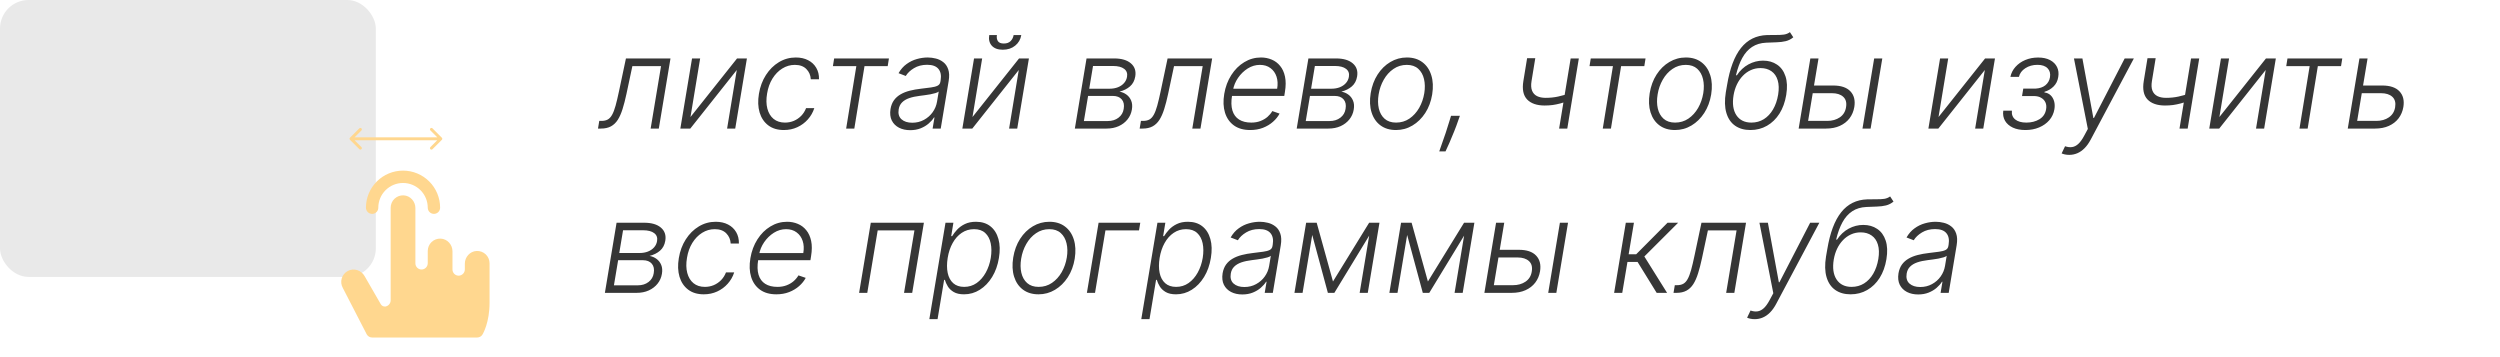
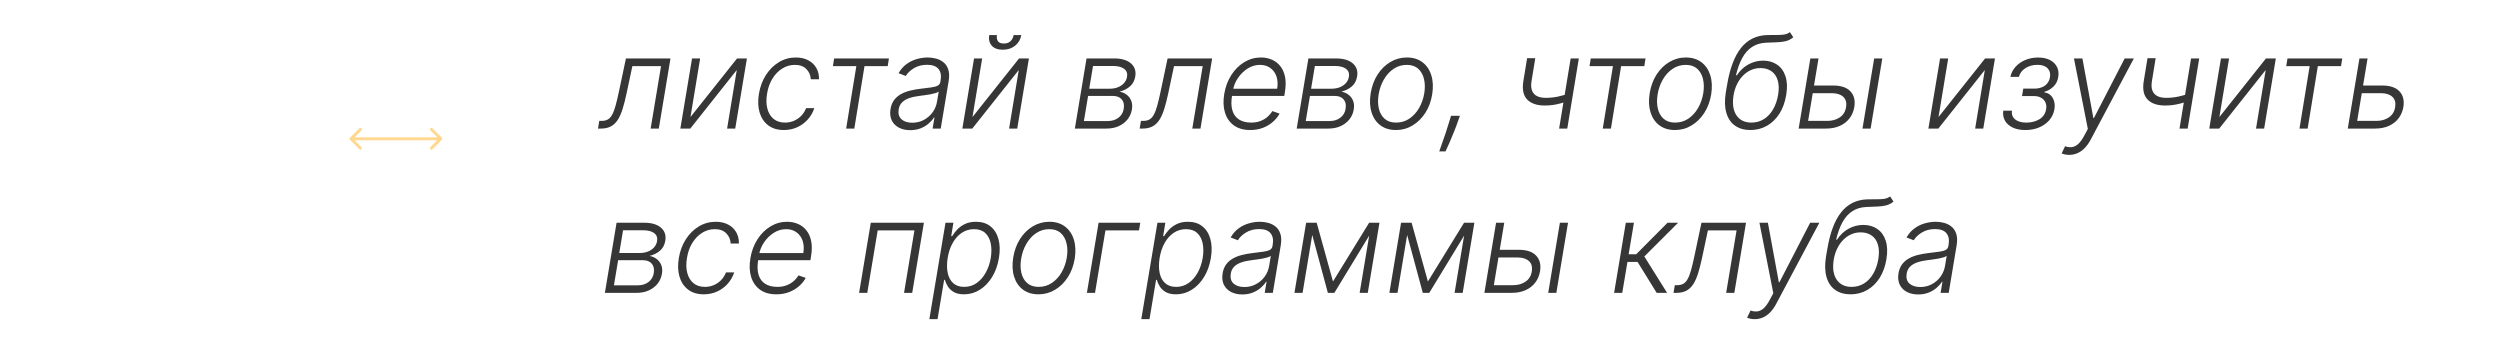
<svg xmlns="http://www.w3.org/2000/svg" width="350" height="50" viewBox="0 0 350 50" fill="none">
  <path d="M83.719 18L83.898 16.926H84.204C84.554 16.926 84.846 16.862 85.08 16.734C85.319 16.602 85.523 16.381 85.694 16.07C85.869 15.758 86.031 15.335 86.18 14.798C86.329 14.261 86.489 13.587 86.659 12.778L87.631 8.182H93.869L92.233 18H91.089L92.546 9.256H88.532L87.701 13.161C87.531 13.958 87.349 14.659 87.158 15.264C86.97 15.869 86.746 16.374 86.487 16.779C86.227 17.184 85.907 17.489 85.528 17.693C85.148 17.898 84.682 18 84.128 18H83.719ZM96.667 16.383L103.187 8.182H104.568L102.932 18H101.794L103.149 9.799L96.642 18H95.248L96.885 8.182H98.022L96.667 16.383ZM109.746 18.204C108.859 18.204 108.128 17.985 107.553 17.546C106.978 17.107 106.575 16.506 106.345 15.744C106.119 14.977 106.087 14.107 106.249 13.136C106.411 12.147 106.737 11.271 107.227 10.508C107.717 9.741 108.322 9.141 109.042 8.706C109.767 8.267 110.557 8.048 111.414 8.048C112.074 8.048 112.65 8.175 113.14 8.431C113.63 8.683 114.009 9.038 114.278 9.499C114.546 9.955 114.674 10.487 114.661 11.097H113.51C113.481 10.53 113.274 10.053 112.89 9.665C112.511 9.277 111.974 9.083 111.28 9.083C110.645 9.083 110.057 9.254 109.515 9.594C108.974 9.931 108.516 10.402 108.141 11.007C107.77 11.608 107.521 12.305 107.393 13.097C107.257 13.894 107.27 14.599 107.432 15.213C107.594 15.822 107.883 16.3 108.301 16.645C108.723 16.99 109.256 17.163 109.899 17.163C110.338 17.163 110.751 17.082 111.139 16.92C111.527 16.754 111.87 16.519 112.168 16.217C112.466 15.91 112.694 15.55 112.852 15.136H114.003C113.811 15.733 113.508 16.261 113.095 16.722C112.686 17.182 112.196 17.544 111.625 17.808C111.054 18.072 110.427 18.204 109.746 18.204ZM116.607 9.256L116.78 8.182H124.45L124.278 9.256H121.031L119.605 18H118.461L119.887 9.256H116.607ZM127.426 18.224C126.834 18.224 126.312 18.109 125.86 17.879C125.408 17.644 125.072 17.308 124.85 16.869C124.633 16.425 124.573 15.889 124.671 15.258C124.756 14.772 124.918 14.363 125.157 14.03C125.4 13.698 125.706 13.425 126.077 13.212C126.448 12.995 126.874 12.825 127.356 12.701C127.837 12.577 128.361 12.484 128.928 12.42C129.482 12.352 129.955 12.292 130.347 12.241C130.739 12.19 131.044 12.109 131.261 11.998C131.479 11.887 131.608 11.708 131.651 11.461L131.689 11.231C131.8 10.562 131.698 10.036 131.383 9.652C131.067 9.264 130.539 9.07 129.797 9.07C129.09 9.07 128.476 9.228 127.956 9.543C127.441 9.854 127.057 10.219 126.806 10.636L125.796 10.246C126.103 9.71 126.48 9.281 126.927 8.962C127.375 8.638 127.854 8.406 128.366 8.265C128.877 8.12 129.382 8.048 129.881 8.048C130.256 8.048 130.637 8.097 131.025 8.195C131.412 8.293 131.76 8.463 132.067 8.706C132.378 8.945 132.606 9.279 132.751 9.71C132.9 10.136 132.921 10.677 132.814 11.333L131.702 18H130.564L130.827 16.447H130.756C130.577 16.736 130.33 17.018 130.015 17.291C129.704 17.563 129.331 17.787 128.896 17.962C128.461 18.136 127.971 18.224 127.426 18.224ZM127.714 17.182C128.319 17.182 128.866 17.048 129.356 16.779C129.851 16.511 130.256 16.155 130.571 15.712C130.89 15.264 131.095 14.772 131.184 14.235L131.421 12.816C131.327 12.897 131.174 12.97 130.961 13.033C130.752 13.097 130.515 13.155 130.251 13.206C129.991 13.253 129.729 13.293 129.465 13.327C129.205 13.361 128.975 13.391 128.775 13.417C128.208 13.485 127.714 13.592 127.292 13.736C126.874 13.881 126.54 14.082 126.288 14.337C126.037 14.589 125.879 14.913 125.815 15.309C125.717 15.905 125.847 16.368 126.205 16.696C126.567 17.02 127.07 17.182 127.714 17.182ZM136.148 16.383L142.668 8.182H144.048L142.412 18H141.274L142.629 9.799L136.122 18H134.729L136.365 8.182H137.503L136.148 16.383ZM141.907 4.909H142.981C142.879 5.518 142.593 6.013 142.124 6.392C141.66 6.771 141.08 6.961 140.386 6.961C139.7 6.961 139.186 6.771 138.845 6.392C138.509 6.013 138.392 5.518 138.494 4.909H139.568C139.512 5.241 139.557 5.523 139.702 5.753C139.847 5.979 140.124 6.092 140.533 6.092C140.942 6.092 141.259 5.979 141.485 5.753C141.711 5.523 141.852 5.241 141.907 4.909ZM150.479 18L152.115 8.182H155.982C157.014 8.182 157.796 8.412 158.328 8.872C158.861 9.328 159.063 9.94 158.936 10.707C158.838 11.29 158.593 11.753 158.2 12.094C157.808 12.435 157.318 12.68 156.73 12.829C157.093 12.893 157.419 13.031 157.708 13.244C158.002 13.457 158.222 13.741 158.367 14.095C158.512 14.444 158.544 14.859 158.463 15.341C158.377 15.857 158.175 16.315 157.855 16.715C157.536 17.116 157.124 17.431 156.622 17.661C156.123 17.887 155.552 18 154.909 18H150.479ZM151.744 16.945H155.088C155.684 16.945 156.185 16.79 156.59 16.479C156.999 16.168 157.242 15.756 157.318 15.245C157.416 14.691 157.327 14.25 157.05 13.922C156.773 13.594 156.357 13.43 155.803 13.43H152.333L151.744 16.945ZM152.492 12.42H155.337C155.771 12.42 156.164 12.352 156.513 12.215C156.862 12.075 157.148 11.879 157.369 11.627C157.595 11.371 157.734 11.077 157.785 10.745C157.866 10.272 157.732 9.903 157.382 9.639C157.037 9.371 156.511 9.237 155.803 9.237H153.023L152.492 12.42ZM159.551 18L159.73 16.926H160.037C160.386 16.926 160.678 16.862 160.912 16.734C161.151 16.602 161.355 16.381 161.526 16.07C161.701 15.758 161.863 15.335 162.012 14.798C162.161 14.261 162.321 13.587 162.491 12.778L163.463 8.182H169.701L168.065 18H166.921L168.378 9.256H164.364L163.533 13.161C163.363 13.958 163.181 14.659 162.99 15.264C162.802 15.869 162.578 16.374 162.319 16.779C162.059 17.184 161.739 17.489 161.36 17.693C160.98 17.898 160.514 18 159.96 18H159.551ZM175.024 18.204C174.108 18.204 173.352 17.991 172.755 17.565C172.159 17.135 171.741 16.541 171.502 15.782C171.264 15.019 171.227 14.141 171.394 13.148C171.56 12.16 171.888 11.282 172.378 10.515C172.868 9.744 173.473 9.141 174.193 8.706C174.914 8.267 175.695 8.048 176.539 8.048C177.072 8.048 177.57 8.146 178.035 8.342C178.499 8.533 178.894 8.83 179.218 9.23C179.546 9.626 179.774 10.127 179.901 10.732C180.029 11.333 180.025 12.045 179.889 12.867L179.799 13.43H172.129L172.289 12.426H178.802C178.909 11.796 178.879 11.229 178.713 10.726C178.546 10.223 178.263 9.825 177.862 9.531C177.466 9.232 176.974 9.083 176.386 9.083C175.785 9.083 175.216 9.251 174.679 9.588C174.146 9.925 173.695 10.364 173.324 10.905C172.958 11.442 172.721 12.015 172.615 12.624L172.487 13.379C172.35 14.21 172.367 14.906 172.538 15.469C172.708 16.027 173.017 16.449 173.465 16.734C173.912 17.02 174.485 17.163 175.184 17.163C175.653 17.163 176.077 17.09 176.456 16.945C176.835 16.8 177.166 16.607 177.447 16.364C177.728 16.116 177.954 15.846 178.124 15.552L179.141 15.903C178.923 16.317 178.617 16.698 178.22 17.048C177.828 17.397 177.362 17.678 176.82 17.891C176.284 18.1 175.685 18.204 175.024 18.204ZM181.539 18L183.176 8.182H187.043C188.074 8.182 188.856 8.412 189.389 8.872C189.922 9.328 190.124 9.94 189.996 10.707C189.898 11.29 189.653 11.753 189.261 12.094C188.869 12.435 188.379 12.68 187.791 12.829C188.153 12.893 188.479 13.031 188.769 13.244C189.063 13.457 189.282 13.741 189.427 14.095C189.572 14.444 189.604 14.859 189.523 15.341C189.438 15.857 189.235 16.315 188.916 16.715C188.596 17.116 188.185 17.431 187.682 17.661C187.184 17.887 186.613 18 185.969 18H181.539ZM182.805 16.945H186.148C186.745 16.945 187.245 16.79 187.65 16.479C188.059 16.168 188.302 15.756 188.379 15.245C188.477 14.691 188.387 14.25 188.11 13.922C187.833 13.594 187.418 13.43 186.864 13.43H183.393L182.805 16.945ZM183.553 12.42H186.397C186.832 12.42 187.224 12.352 187.574 12.215C187.923 12.075 188.208 11.879 188.43 11.627C188.656 11.371 188.794 11.077 188.846 10.745C188.926 10.272 188.792 9.903 188.443 9.639C188.098 9.371 187.571 9.237 186.864 9.237H184.083L183.553 12.42ZM195.437 18.204C194.577 18.204 193.852 17.987 193.264 17.553C192.676 17.114 192.26 16.506 192.018 15.731C191.775 14.955 191.734 14.06 191.896 13.046C192.058 12.057 192.38 11.188 192.861 10.438C193.347 9.684 193.944 9.098 194.651 8.68C195.358 8.259 196.128 8.048 196.959 8.048C197.824 8.048 198.548 8.267 199.132 8.706C199.72 9.145 200.135 9.752 200.378 10.528C200.626 11.303 200.668 12.2 200.506 13.219C200.344 14.203 200.02 15.07 199.535 15.82C199.049 16.566 198.452 17.15 197.745 17.572C197.042 17.994 196.273 18.204 195.437 18.204ZM195.45 17.163C196.149 17.163 196.771 16.977 197.317 16.607C197.866 16.232 198.32 15.733 198.678 15.111C199.036 14.484 199.277 13.796 199.4 13.046C199.515 12.33 199.503 11.672 199.362 11.071C199.221 10.47 198.951 9.989 198.55 9.626C198.15 9.264 197.617 9.083 196.952 9.083C196.258 9.083 195.635 9.273 195.086 9.652C194.536 10.027 194.082 10.53 193.724 11.161C193.366 11.787 193.128 12.473 193.008 13.219C192.889 13.939 192.898 14.597 193.034 15.194C193.175 15.79 193.445 16.268 193.846 16.626C194.251 16.984 194.785 17.163 195.45 17.163ZM204.385 16.21L204.142 16.894C203.988 17.354 203.801 17.859 203.579 18.409C203.358 18.963 203.138 19.489 202.921 19.988C202.703 20.491 202.52 20.893 202.371 21.196H201.495C201.593 20.906 201.721 20.538 201.879 20.09C202.041 19.643 202.213 19.148 202.397 18.607C202.58 18.066 202.757 17.506 202.927 16.926L203.145 16.21H204.385ZM221.037 8.182L219.42 18H218.276L219.893 8.182H221.037ZM219.817 13.033L219.638 14.12C219.22 14.261 218.828 14.38 218.461 14.478C218.095 14.576 217.733 14.651 217.375 14.702C217.017 14.749 216.64 14.772 216.243 14.772C215.148 14.768 214.332 14.484 213.795 13.922C213.258 13.355 213.084 12.499 213.271 11.352L213.795 8.15H214.939L214.415 11.352C214.326 11.898 214.349 12.343 214.486 12.688C214.622 13.033 214.854 13.289 215.182 13.455C215.51 13.617 215.913 13.698 216.39 13.698C217 13.698 217.579 13.639 218.129 13.519C218.679 13.4 219.241 13.238 219.817 13.033ZM222.533 9.256L222.706 8.182H230.376L230.204 9.256H226.956L225.531 18H224.387L225.812 9.256H222.533ZM234.496 18.204C233.635 18.204 232.911 17.987 232.323 17.553C231.735 17.114 231.319 16.506 231.076 15.731C230.833 14.955 230.793 14.06 230.955 13.046C231.117 12.057 231.438 11.188 231.92 10.438C232.406 9.684 233.002 9.098 233.71 8.68C234.417 8.259 235.186 8.048 236.017 8.048C236.882 8.048 237.607 8.267 238.191 8.706C238.779 9.145 239.194 9.752 239.437 10.528C239.684 11.303 239.727 12.2 239.565 13.219C239.403 14.203 239.079 15.07 238.593 15.82C238.107 16.566 237.511 17.15 236.803 17.572C236.1 17.994 235.331 18.204 234.496 18.204ZM234.509 17.163C235.208 17.163 235.83 16.977 236.375 16.607C236.925 16.232 237.379 15.733 237.737 15.111C238.095 14.484 238.335 13.796 238.459 13.046C238.574 12.33 238.561 11.672 238.421 11.071C238.28 10.47 238.009 9.989 237.609 9.626C237.208 9.264 236.676 9.083 236.011 9.083C235.316 9.083 234.694 9.273 234.144 9.652C233.595 10.027 233.141 10.53 232.783 11.161C232.425 11.787 232.186 12.473 232.067 13.219C231.948 13.939 231.956 14.597 232.093 15.194C232.233 15.79 232.504 16.268 232.904 16.626C233.309 16.984 233.844 17.163 234.509 17.163ZM250.589 4.5L251.062 5.222C250.751 5.482 250.402 5.661 250.014 5.759C249.626 5.853 249.202 5.906 248.742 5.919C248.282 5.932 247.788 5.951 247.259 5.977C246.496 6.011 245.84 6.209 245.29 6.571C244.741 6.933 244.283 7.449 243.916 8.118C243.55 8.783 243.256 9.59 243.034 10.54H243.162C243.601 9.871 244.142 9.362 244.786 9.013C245.433 8.663 246.115 8.489 246.831 8.489C247.585 8.489 248.235 8.674 248.781 9.045C249.33 9.411 249.724 9.952 249.963 10.668C250.206 11.38 250.242 12.254 250.072 13.289C249.906 14.295 249.59 15.166 249.126 15.903C248.661 16.636 248.08 17.203 247.381 17.604C246.686 18.004 245.911 18.204 245.054 18.204C244.206 18.204 243.492 18.002 242.913 17.597C242.333 17.192 241.926 16.596 241.692 15.807C241.457 15.019 241.432 14.054 241.615 12.912L241.794 11.883C242.173 9.594 242.821 7.873 243.737 6.718C244.653 5.563 245.868 4.96 247.381 4.909C247.871 4.892 248.312 4.888 248.704 4.896C249.1 4.901 249.452 4.881 249.759 4.839C250.07 4.792 250.347 4.679 250.589 4.5ZM245.195 17.163C245.842 17.163 246.424 17.003 246.94 16.683C247.455 16.359 247.884 15.905 248.224 15.322C248.57 14.734 248.808 14.043 248.94 13.251C249.068 12.462 249.047 11.791 248.876 11.237C248.71 10.683 248.418 10.261 248.001 9.972C247.587 9.678 247.076 9.531 246.467 9.531C245.981 9.531 245.529 9.626 245.112 9.818C244.694 10.006 244.321 10.272 243.993 10.617C243.665 10.958 243.39 11.359 243.168 11.819C242.951 12.275 242.795 12.773 242.702 13.315C242.506 14.495 242.636 15.432 243.092 16.127C243.552 16.817 244.253 17.163 245.195 17.163ZM253.768 11.972H256.638C257.737 11.972 258.543 12.243 259.054 12.784C259.57 13.325 259.753 14.058 259.604 14.983C259.502 15.584 259.278 16.112 258.933 16.568C258.588 17.02 258.136 17.371 257.578 17.623C257.024 17.874 256.376 18 255.634 18H251.812L253.448 8.182H254.593L253.135 16.926H255.813C256.504 16.926 257.092 16.76 257.578 16.428C258.063 16.095 258.353 15.62 258.447 15.002C258.553 14.371 258.421 13.888 258.051 13.551C257.684 13.214 257.156 13.046 256.465 13.046H253.589L253.768 11.972ZM260.748 18L262.384 8.182H263.522L261.886 18H260.748ZM271.394 16.383L277.914 8.182H279.295L277.658 18H276.52L277.876 9.799L271.368 18H269.975L271.611 8.182H272.749L271.394 16.383ZM280.458 15.494H281.666C281.611 16.018 281.764 16.428 282.126 16.722C282.488 17.016 283.01 17.163 283.692 17.163C284.395 17.163 285.007 17.005 285.527 16.69C286.047 16.37 286.356 15.905 286.454 15.296C286.518 14.925 286.486 14.604 286.358 14.331C286.234 14.058 286.036 13.845 285.763 13.692C285.495 13.534 285.173 13.453 284.798 13.449H283.085L283.258 12.407H284.958C285.546 12.373 286.013 12.215 286.358 11.934C286.707 11.648 286.92 11.276 286.997 10.815C287.082 10.291 286.969 9.871 286.658 9.556C286.347 9.237 285.874 9.077 285.239 9.077C284.596 9.077 284.031 9.234 283.545 9.55C283.059 9.865 282.761 10.27 282.65 10.764H281.455C281.566 10.232 281.805 9.763 282.171 9.358C282.537 8.949 282.993 8.629 283.539 8.399C284.089 8.169 284.689 8.054 285.341 8.054C286.002 8.054 286.558 8.173 287.01 8.412C287.461 8.651 287.787 8.977 287.988 9.39C288.188 9.799 288.243 10.264 288.154 10.783C288.069 11.325 287.847 11.77 287.489 12.119C287.135 12.464 286.718 12.707 286.236 12.848L286.217 12.944C286.558 12.982 286.844 13.11 287.074 13.327C287.308 13.545 287.474 13.824 287.572 14.165C287.67 14.506 287.685 14.883 287.617 15.296C287.519 15.876 287.282 16.385 286.907 16.824C286.532 17.259 286.055 17.597 285.476 17.84C284.9 18.083 284.259 18.204 283.552 18.204C282.874 18.204 282.29 18.092 281.8 17.866C281.31 17.636 280.946 17.318 280.707 16.913C280.469 16.504 280.385 16.031 280.458 15.494ZM289.696 21.682C289.47 21.682 289.261 21.66 289.07 21.618C288.882 21.575 288.735 21.528 288.629 21.477L289.108 20.474C289.466 20.597 289.794 20.636 290.092 20.589C290.395 20.546 290.683 20.401 290.955 20.154C291.228 19.907 291.496 19.538 291.761 19.048L292.298 18.051L290.354 8.182H291.537L293.071 16.517H293.154L297.456 8.182H298.741L292.7 19.541C292.44 20.03 292.153 20.433 291.837 20.749C291.526 21.064 291.19 21.298 290.827 21.452C290.469 21.605 290.092 21.682 289.696 21.682ZM307.891 8.182L306.274 18H305.13L306.747 8.182H307.891ZM306.67 13.033L306.491 14.12C306.074 14.261 305.681 14.38 305.315 14.478C304.949 14.576 304.586 14.651 304.228 14.702C303.87 14.749 303.493 14.772 303.097 14.772C302.002 14.768 301.186 14.484 300.649 13.922C300.112 13.355 299.937 12.499 300.125 11.352L300.649 8.15H301.793L301.269 11.352C301.179 11.898 301.203 12.343 301.339 12.688C301.475 13.033 301.708 13.289 302.036 13.455C302.364 13.617 302.767 13.698 303.244 13.698C303.853 13.698 304.433 13.639 304.983 13.519C305.532 13.4 306.095 13.238 306.67 13.033ZM310.716 16.383L317.236 8.182H318.617L316.98 18H315.843L317.198 9.799L310.691 18H309.297L310.934 8.182H312.071L310.716 16.383ZM320.074 9.256L320.247 8.182H327.917L327.745 9.256H324.498L323.072 18H321.928L323.353 9.256H320.074ZM330.635 11.972H333.506C334.605 11.972 335.41 12.243 335.922 12.784C336.437 13.325 336.621 14.058 336.471 14.983C336.369 15.584 336.145 16.112 335.8 16.568C335.455 17.02 335.003 17.371 334.445 17.623C333.891 17.874 333.243 18 332.502 18H328.686L330.322 8.182H331.46L330.003 16.926H332.681C333.376 16.926 333.964 16.76 334.445 16.428C334.931 16.095 335.223 15.62 335.321 15.002C335.423 14.371 335.291 13.888 334.925 13.551C334.558 13.214 334.028 13.046 333.333 13.046H330.463L330.635 11.972ZM84.684 41L86.32 31.182H90.188C91.219 31.182 92.001 31.412 92.533 31.872C93.066 32.328 93.269 32.94 93.141 33.707C93.043 34.291 92.798 34.753 92.406 35.094C92.013 35.435 91.523 35.68 90.935 35.829C91.298 35.893 91.624 36.031 91.913 36.244C92.207 36.457 92.427 36.741 92.572 37.094C92.717 37.444 92.749 37.859 92.668 38.341C92.582 38.856 92.38 39.315 92.06 39.715C91.741 40.116 91.329 40.431 90.827 40.661C90.328 40.887 89.757 41 89.114 41H84.684ZM85.95 39.945H89.293C89.889 39.945 90.39 39.79 90.795 39.479C91.204 39.168 91.447 38.756 91.523 38.245C91.621 37.691 91.532 37.25 91.255 36.922C90.978 36.594 90.562 36.43 90.008 36.43H86.538L85.95 39.945ZM86.697 35.42H89.542C89.977 35.42 90.369 35.352 90.718 35.215C91.067 35.075 91.353 34.879 91.575 34.627C91.8 34.371 91.939 34.077 91.99 33.745C92.071 33.272 91.937 32.903 91.587 32.639C91.242 32.371 90.716 32.236 90.008 32.236H87.228L86.697 35.42ZM98.531 41.205C97.644 41.205 96.913 40.985 96.338 40.546C95.763 40.107 95.36 39.506 95.13 38.744C94.904 37.977 94.872 37.107 95.034 36.136C95.196 35.147 95.522 34.271 96.012 33.508C96.502 32.742 97.107 32.141 97.828 31.706C98.552 31.267 99.343 31.048 100.199 31.048C100.86 31.048 101.435 31.175 101.925 31.431C102.415 31.683 102.794 32.038 103.063 32.499C103.331 32.955 103.459 33.487 103.446 34.097H102.296C102.266 33.53 102.059 33.053 101.676 32.665C101.296 32.277 100.759 32.083 100.065 32.083C99.43 32.083 98.842 32.254 98.301 32.594C97.759 32.931 97.301 33.402 96.926 34.007C96.556 34.608 96.306 35.305 96.178 36.097C96.042 36.894 96.055 37.599 96.217 38.213C96.379 38.822 96.668 39.3 97.086 39.645C97.508 39.99 98.041 40.163 98.684 40.163C99.123 40.163 99.536 40.082 99.924 39.92C100.312 39.754 100.655 39.519 100.953 39.217C101.252 38.91 101.48 38.55 101.637 38.136H102.788C102.596 38.733 102.294 39.261 101.88 39.722C101.471 40.182 100.981 40.544 100.41 40.808C99.839 41.072 99.213 41.205 98.531 41.205ZM108.684 41.205C107.768 41.205 107.012 40.992 106.415 40.565C105.819 40.135 105.401 39.541 105.162 38.782C104.924 38.019 104.888 37.141 105.054 36.148C105.22 35.16 105.548 34.282 106.038 33.515C106.528 32.744 107.133 32.141 107.854 31.706C108.574 31.267 109.356 31.048 110.199 31.048C110.732 31.048 111.231 31.146 111.695 31.342C112.16 31.533 112.554 31.829 112.878 32.23C113.206 32.626 113.434 33.127 113.562 33.732C113.689 34.333 113.685 35.045 113.549 35.867L113.459 36.43H105.789L105.949 35.426H112.462C112.569 34.795 112.539 34.229 112.373 33.726C112.206 33.223 111.923 32.825 111.523 32.531C111.126 32.232 110.634 32.083 110.046 32.083C109.445 32.083 108.876 32.251 108.339 32.588C107.807 32.925 107.355 33.364 106.984 33.905C106.618 34.442 106.381 35.015 106.275 35.624L106.147 36.379C106.01 37.209 106.028 37.906 106.198 38.469C106.368 39.027 106.677 39.449 107.125 39.734C107.572 40.02 108.145 40.163 108.844 40.163C109.313 40.163 109.737 40.09 110.116 39.945C110.496 39.8 110.826 39.606 111.107 39.364C111.388 39.117 111.614 38.846 111.785 38.552L112.801 38.903C112.584 39.317 112.277 39.698 111.881 40.048C111.488 40.397 111.022 40.678 110.481 40.891C109.944 41.1 109.345 41.205 108.684 41.205ZM120.275 41L121.911 31.182H129.345L127.709 41H126.565L128.022 32.256H122.876L121.419 41H120.275ZM130.107 44.682L132.37 31.182H133.476L133.169 33.055H133.303C133.482 32.761 133.715 32.458 134 32.147C134.29 31.836 134.65 31.576 135.08 31.367C135.515 31.154 136.035 31.048 136.64 31.048C137.45 31.048 138.121 31.259 138.654 31.68C139.191 32.102 139.566 32.695 139.779 33.457C139.996 34.22 140.019 35.106 139.849 36.117C139.683 37.131 139.365 38.019 138.896 38.782C138.428 39.545 137.855 40.139 137.177 40.565C136.504 40.992 135.767 41.205 134.965 41.205C134.373 41.205 133.894 41.098 133.527 40.885C133.165 40.672 132.888 40.41 132.696 40.099C132.504 39.783 132.366 39.477 132.281 39.178H132.178L131.258 44.682H130.107ZM132.677 36.097C132.549 36.89 132.549 37.593 132.677 38.207C132.805 38.816 133.063 39.295 133.45 39.645C133.838 39.99 134.35 40.163 134.985 40.163C135.637 40.163 136.218 39.984 136.73 39.626C137.241 39.264 137.667 38.776 138.008 38.162C138.349 37.548 138.583 36.86 138.711 36.097C138.83 35.343 138.826 34.663 138.698 34.058C138.57 33.453 138.315 32.974 137.931 32.62C137.548 32.262 137.026 32.083 136.365 32.083C135.726 32.083 135.151 32.256 134.639 32.601C134.132 32.942 133.71 33.415 133.374 34.02C133.037 34.621 132.805 35.313 132.677 36.097ZM145.392 41.205C144.532 41.205 143.807 40.987 143.219 40.553C142.631 40.114 142.216 39.506 141.973 38.731C141.73 37.955 141.689 37.06 141.851 36.046C142.013 35.057 142.335 34.188 142.816 33.438C143.302 32.684 143.899 32.098 144.606 31.68C145.314 31.259 146.083 31.048 146.914 31.048C147.779 31.048 148.503 31.267 149.087 31.706C149.675 32.145 150.091 32.752 150.333 33.528C150.581 34.303 150.623 35.2 150.461 36.219C150.299 37.203 149.975 38.07 149.49 38.82C149.004 39.566 148.407 40.15 147.7 40.572C146.997 40.994 146.228 41.205 145.392 41.205ZM145.405 40.163C146.104 40.163 146.726 39.977 147.272 39.606C147.821 39.231 148.275 38.733 148.633 38.111C148.991 37.484 149.232 36.796 149.355 36.046C149.471 35.33 149.458 34.672 149.317 34.071C149.176 33.47 148.906 32.989 148.505 32.626C148.105 32.264 147.572 32.083 146.907 32.083C146.213 32.083 145.591 32.273 145.041 32.652C144.491 33.027 144.037 33.53 143.679 34.16C143.321 34.787 143.083 35.473 142.963 36.219C142.844 36.939 142.853 37.597 142.989 38.194C143.13 38.791 143.4 39.268 143.801 39.626C144.206 39.984 144.74 40.163 145.405 40.163ZM159.639 31.182L159.46 32.256H154.762L153.304 41H152.166L153.803 31.182H159.639ZM159.779 44.682L162.042 31.182H163.148L162.841 33.055H162.975C163.154 32.761 163.387 32.458 163.672 32.147C163.962 31.836 164.322 31.576 164.752 31.367C165.187 31.154 165.707 31.048 166.312 31.048C167.122 31.048 167.793 31.259 168.325 31.68C168.862 32.102 169.237 32.695 169.45 33.457C169.668 34.22 169.691 35.106 169.521 36.117C169.355 37.131 169.037 38.019 168.568 38.782C168.1 39.545 167.526 40.139 166.849 40.565C166.176 40.992 165.438 41.205 164.637 41.205C164.045 41.205 163.566 41.098 163.199 40.885C162.837 40.672 162.56 40.41 162.368 40.099C162.176 39.783 162.038 39.477 161.953 39.178H161.85L160.93 44.682H159.779ZM162.349 36.097C162.221 36.89 162.221 37.593 162.349 38.207C162.477 38.816 162.735 39.295 163.122 39.645C163.51 39.99 164.021 40.163 164.656 40.163C165.308 40.163 165.89 39.984 166.401 39.626C166.913 39.264 167.339 38.776 167.68 38.162C168.021 37.548 168.255 36.86 168.383 36.097C168.502 35.343 168.498 34.663 168.37 34.058C168.242 33.453 167.987 32.974 167.603 32.62C167.22 32.262 166.698 32.083 166.037 32.083C165.398 32.083 164.823 32.256 164.311 32.601C163.804 32.942 163.382 33.415 163.046 34.02C162.709 34.621 162.477 35.313 162.349 36.097ZM173.92 41.224C173.328 41.224 172.806 41.109 172.354 40.879C171.902 40.644 171.566 40.307 171.344 39.869C171.127 39.425 171.067 38.889 171.165 38.258C171.25 37.772 171.412 37.363 171.651 37.031C171.894 36.698 172.201 36.425 172.571 36.212C172.942 35.995 173.368 35.825 173.85 35.701C174.331 35.577 174.855 35.484 175.422 35.42C175.976 35.352 176.449 35.292 176.841 35.241C177.233 35.19 177.538 35.109 177.755 34.998C177.973 34.887 178.103 34.708 178.145 34.461L178.184 34.231C178.294 33.562 178.192 33.035 177.877 32.652C177.561 32.264 177.033 32.07 176.292 32.07C175.584 32.07 174.971 32.228 174.451 32.543C173.935 32.854 173.551 33.219 173.3 33.636L172.29 33.246C172.597 32.709 172.974 32.281 173.422 31.962C173.869 31.638 174.348 31.405 174.86 31.265C175.371 31.12 175.876 31.048 176.375 31.048C176.75 31.048 177.131 31.097 177.519 31.195C177.907 31.293 178.254 31.463 178.561 31.706C178.872 31.945 179.1 32.279 179.245 32.709C179.394 33.136 179.415 33.677 179.309 34.333L178.196 41H177.059L177.321 39.447H177.25C177.071 39.736 176.824 40.018 176.509 40.291C176.198 40.563 175.825 40.787 175.39 40.962C174.956 41.136 174.466 41.224 173.92 41.224ZM174.208 40.182C174.813 40.182 175.36 40.048 175.85 39.779C176.345 39.511 176.75 39.155 177.065 38.712C177.385 38.264 177.589 37.772 177.679 37.235L177.915 35.816C177.821 35.897 177.668 35.969 177.455 36.033C177.246 36.097 177.01 36.155 176.745 36.206C176.485 36.253 176.223 36.293 175.959 36.327C175.699 36.361 175.469 36.391 175.269 36.417C174.702 36.485 174.208 36.592 173.786 36.736C173.368 36.881 173.034 37.082 172.782 37.337C172.531 37.589 172.373 37.913 172.309 38.309C172.211 38.906 172.341 39.368 172.699 39.696C173.061 40.02 173.564 40.182 174.208 40.182ZM186.618 39.408L191.68 31.182H192.786L186.81 41H185.902L183.249 31.182H184.336L186.618 39.408ZM183.997 31.182L182.361 41H181.223L182.859 31.182H183.997ZM190.351 41L191.987 31.182H193.125L191.489 41H190.351ZM199.907 39.408L204.969 31.182H206.075L200.099 41H199.191L196.538 31.182H197.625L199.907 39.408ZM197.286 31.182L195.65 41H194.512L196.148 31.182H197.286ZM203.64 41L205.276 31.182H206.414L204.778 41H203.64ZM209.77 34.972H212.64C213.739 34.972 214.545 35.243 215.056 35.784C215.572 36.325 215.755 37.058 215.606 37.983C215.504 38.584 215.28 39.112 214.935 39.568C214.589 40.02 214.138 40.371 213.58 40.623C213.026 40.874 212.378 41 211.636 41H207.814L209.45 31.182H210.594L209.137 39.926H211.815C212.506 39.926 213.094 39.76 213.58 39.428C214.065 39.095 214.355 38.62 214.449 38.002C214.555 37.371 214.423 36.888 214.053 36.551C213.686 36.215 213.158 36.046 212.467 36.046H209.591L209.77 34.972ZM216.75 41L218.386 31.182H219.524L217.888 41H216.75ZM225.977 41L227.613 31.182H228.751L228.01 35.599H229.064L233.456 31.182H234.939L230.208 35.906L233.392 41H231.934L229.262 36.673H227.843L227.115 41H225.977ZM234.293 41L234.472 39.926H234.779C235.128 39.926 235.42 39.862 235.654 39.734C235.893 39.602 236.098 39.381 236.268 39.07C236.443 38.758 236.605 38.334 236.754 37.798C236.903 37.261 237.063 36.587 237.233 35.778L238.205 31.182H244.444L242.807 41H241.663L243.12 32.256H239.106L238.275 36.161C238.105 36.958 237.924 37.659 237.732 38.264C237.544 38.869 237.321 39.374 237.061 39.779C236.801 40.184 236.481 40.489 236.102 40.693C235.723 40.898 235.256 41 234.702 41H234.293ZM245.663 44.682C245.437 44.682 245.228 44.66 245.036 44.618C244.849 44.575 244.702 44.528 244.595 44.477L245.075 43.474C245.433 43.597 245.761 43.636 246.059 43.589C246.362 43.546 246.649 43.401 246.922 43.154C247.195 42.907 247.463 42.538 247.727 42.048L248.264 41.051L246.321 31.182H247.504L249.038 39.517H249.121L253.423 31.182H254.708L248.667 42.541C248.407 43.031 248.119 43.433 247.804 43.749C247.493 44.064 247.156 44.298 246.794 44.452C246.436 44.605 246.059 44.682 245.663 44.682ZM264.617 27.5L265.09 28.222C264.779 28.482 264.429 28.661 264.042 28.759C263.654 28.853 263.23 28.906 262.77 28.919C262.309 28.932 261.815 28.951 261.287 28.977C260.524 29.011 259.868 29.209 259.318 29.571C258.768 29.933 258.31 30.449 257.944 31.118C257.577 31.783 257.283 32.59 257.061 33.541H257.189C257.628 32.871 258.169 32.362 258.813 32.013C259.461 31.663 260.142 31.489 260.858 31.489C261.613 31.489 262.262 31.674 262.808 32.045C263.358 32.411 263.752 32.952 263.99 33.668C264.233 34.38 264.27 35.254 264.099 36.289C263.933 37.295 263.618 38.166 263.153 38.903C262.689 39.636 262.107 40.203 261.408 40.604C260.713 41.004 259.938 41.205 259.081 41.205C258.233 41.205 257.52 41.002 256.94 40.597C256.36 40.193 255.953 39.596 255.719 38.807C255.485 38.019 255.459 37.054 255.642 35.912L255.821 34.883C256.201 32.594 256.848 30.873 257.765 29.718C258.681 28.563 259.895 27.96 261.408 27.909C261.898 27.892 262.339 27.888 262.731 27.896C263.127 27.901 263.479 27.881 263.786 27.839C264.097 27.792 264.374 27.679 264.617 27.5ZM259.222 40.163C259.87 40.163 260.451 40.003 260.967 39.683C261.483 39.359 261.911 38.906 262.252 38.322C262.597 37.734 262.836 37.043 262.968 36.251C263.096 35.462 263.074 34.791 262.904 34.237C262.738 33.683 262.446 33.261 262.028 32.972C261.615 32.678 261.103 32.531 260.494 32.531C260.008 32.531 259.556 32.626 259.139 32.818C258.721 33.006 258.348 33.272 258.02 33.617C257.692 33.958 257.417 34.359 257.196 34.819C256.978 35.275 256.823 35.773 256.729 36.315C256.533 37.495 256.663 38.432 257.119 39.127C257.579 39.818 258.28 40.163 259.222 40.163ZM268.543 41.224C267.951 41.224 267.429 41.109 266.977 40.879C266.525 40.644 266.189 40.307 265.967 39.869C265.75 39.425 265.69 38.889 265.788 38.258C265.873 37.772 266.035 37.363 266.274 37.031C266.517 36.698 266.824 36.425 267.194 36.212C267.565 35.995 267.991 35.825 268.473 35.701C268.954 35.577 269.479 35.484 270.045 35.42C270.599 35.352 271.072 35.292 271.464 35.241C271.856 35.19 272.161 35.109 272.378 34.998C272.596 34.887 272.726 34.708 272.768 34.461L272.807 34.231C272.917 33.562 272.815 33.035 272.5 32.652C272.184 32.264 271.656 32.07 270.915 32.07C270.207 32.07 269.594 32.228 269.074 32.543C268.558 32.854 268.175 33.219 267.923 33.636L266.913 33.246C267.22 32.709 267.597 32.281 268.045 31.962C268.492 31.638 268.971 31.405 269.483 31.265C269.994 31.12 270.499 31.048 270.998 31.048C271.373 31.048 271.754 31.097 272.142 31.195C272.53 31.293 272.877 31.463 273.184 31.706C273.495 31.945 273.723 32.279 273.868 32.709C274.017 33.136 274.038 33.677 273.932 34.333L272.819 41H271.682L271.944 39.447H271.873C271.694 39.736 271.447 40.018 271.132 40.291C270.821 40.563 270.448 40.787 270.013 40.962C269.579 41.136 269.089 41.224 268.543 41.224ZM268.831 40.182C269.436 40.182 269.983 40.048 270.474 39.779C270.968 39.511 271.373 39.155 271.688 38.712C272.008 38.264 272.212 37.772 272.302 37.235L272.538 35.816C272.444 35.897 272.291 35.969 272.078 36.033C271.869 36.097 271.633 36.155 271.368 36.206C271.108 36.253 270.846 36.293 270.582 36.327C270.322 36.361 270.092 36.391 269.892 36.417C269.325 36.485 268.831 36.592 268.409 36.736C267.991 36.881 267.657 37.082 267.405 37.337C267.154 37.589 266.996 37.913 266.932 38.309C266.834 38.906 266.964 39.368 267.322 39.696C267.684 40.02 268.187 40.182 268.831 40.182Z" fill="#363636" />
-   <rect width="52.615" height="38.769" rx="4" fill="#E9E9E9" />
-   <path d="M51.232 29.078C51.232 27.701 51.779 26.38 52.752 25.407C53.726 24.433 55.047 23.886 56.424 23.886C57.801 23.886 59.122 24.433 60.095 25.407C61.069 26.38 61.616 27.701 61.616 29.078C61.616 29.308 61.525 29.528 61.363 29.69C61.2 29.852 60.98 29.943 60.751 29.943C60.521 29.943 60.301 29.852 60.139 29.69C59.977 29.528 59.885 29.308 59.885 29.078C59.885 28.16 59.521 27.279 58.872 26.63C58.222 25.981 57.342 25.616 56.424 25.616C55.506 25.616 54.625 25.981 53.976 26.63C53.327 27.279 52.962 28.16 52.962 29.078C52.962 29.308 52.871 29.528 52.709 29.69C52.547 29.852 52.327 29.943 52.097 29.943C51.867 29.943 51.647 29.852 51.485 29.69C51.323 29.528 51.232 29.308 51.232 29.078ZM66.725 35.136C65.794 35.179 65.078 35.982 65.078 36.913V37.7C65.081 37.924 64.999 38.14 64.849 38.306C64.699 38.471 64.492 38.574 64.27 38.593C64.151 38.601 64.033 38.584 63.921 38.544C63.809 38.504 63.707 38.442 63.62 38.361C63.534 38.279 63.465 38.181 63.418 38.072C63.371 37.964 63.347 37.846 63.347 37.728V35.184C63.347 34.253 62.631 33.454 61.7 33.407C61.465 33.396 61.232 33.432 61.012 33.514C60.792 33.596 60.592 33.721 60.422 33.883C60.253 34.044 60.118 34.239 60.025 34.454C59.933 34.67 59.886 34.901 59.885 35.136V36.837C59.888 37.061 59.807 37.277 59.657 37.442C59.507 37.608 59.3 37.711 59.077 37.73C58.959 37.738 58.84 37.721 58.729 37.681C58.617 37.641 58.515 37.579 58.428 37.498C58.342 37.416 58.273 37.318 58.226 37.209C58.178 37.1 58.154 36.983 58.155 36.864V29.127C58.155 28.195 57.439 27.396 56.507 27.349C56.273 27.338 56.039 27.375 55.82 27.456C55.6 27.538 55.4 27.664 55.23 27.825C55.06 27.987 54.925 28.181 54.833 28.397C54.741 28.612 54.693 28.844 54.693 29.078V42.031C54.696 42.24 54.624 42.443 54.491 42.605C54.358 42.767 54.172 42.876 53.966 42.913H53.953C53.824 42.928 53.694 42.904 53.578 42.844C53.463 42.785 53.367 42.693 53.304 42.579L51.033 38.637C50.567 37.83 49.546 37.494 48.718 37.921C48.508 38.028 48.323 38.176 48.172 38.356C48.022 38.537 47.91 38.746 47.843 38.971C47.776 39.196 47.756 39.433 47.783 39.666C47.811 39.899 47.885 40.124 48.003 40.328L51.351 46.824C51.427 46.954 51.536 47.062 51.667 47.137C51.798 47.212 51.946 47.251 52.097 47.251H66.808C66.969 47.251 67.127 47.206 67.264 47.122C67.4 47.038 67.511 46.917 67.583 46.773C67.622 46.695 68.539 45.144 68.539 42.376V36.867C68.54 36.632 68.492 36.4 68.4 36.184C68.308 35.969 68.173 35.774 68.003 35.612C67.834 35.45 67.633 35.325 67.413 35.243C67.194 35.161 66.959 35.124 66.725 35.136Z" fill="#FFD78F" />
  <path d="M48.997 19.282C48.916 19.363 48.916 19.494 48.997 19.574L50.31 20.887C50.39 20.968 50.521 20.968 50.602 20.887C50.682 20.807 50.682 20.676 50.602 20.596L49.434 19.428L50.602 18.261C50.682 18.18 50.682 18.05 50.602 17.969C50.521 17.889 50.39 17.889 50.31 17.969L48.997 19.282ZM61.86 19.574C61.941 19.494 61.941 19.363 61.86 19.282L60.547 17.969C60.466 17.889 60.336 17.889 60.255 17.969C60.174 18.05 60.174 18.18 60.255 18.261L61.422 19.428L60.255 20.596C60.174 20.676 60.174 20.807 60.255 20.887C60.336 20.968 60.466 20.968 60.547 20.887L61.86 19.574ZM49.143 19.428V19.635H61.714V19.428V19.222H49.143V19.428Z" fill="#FFD78F" />
</svg>